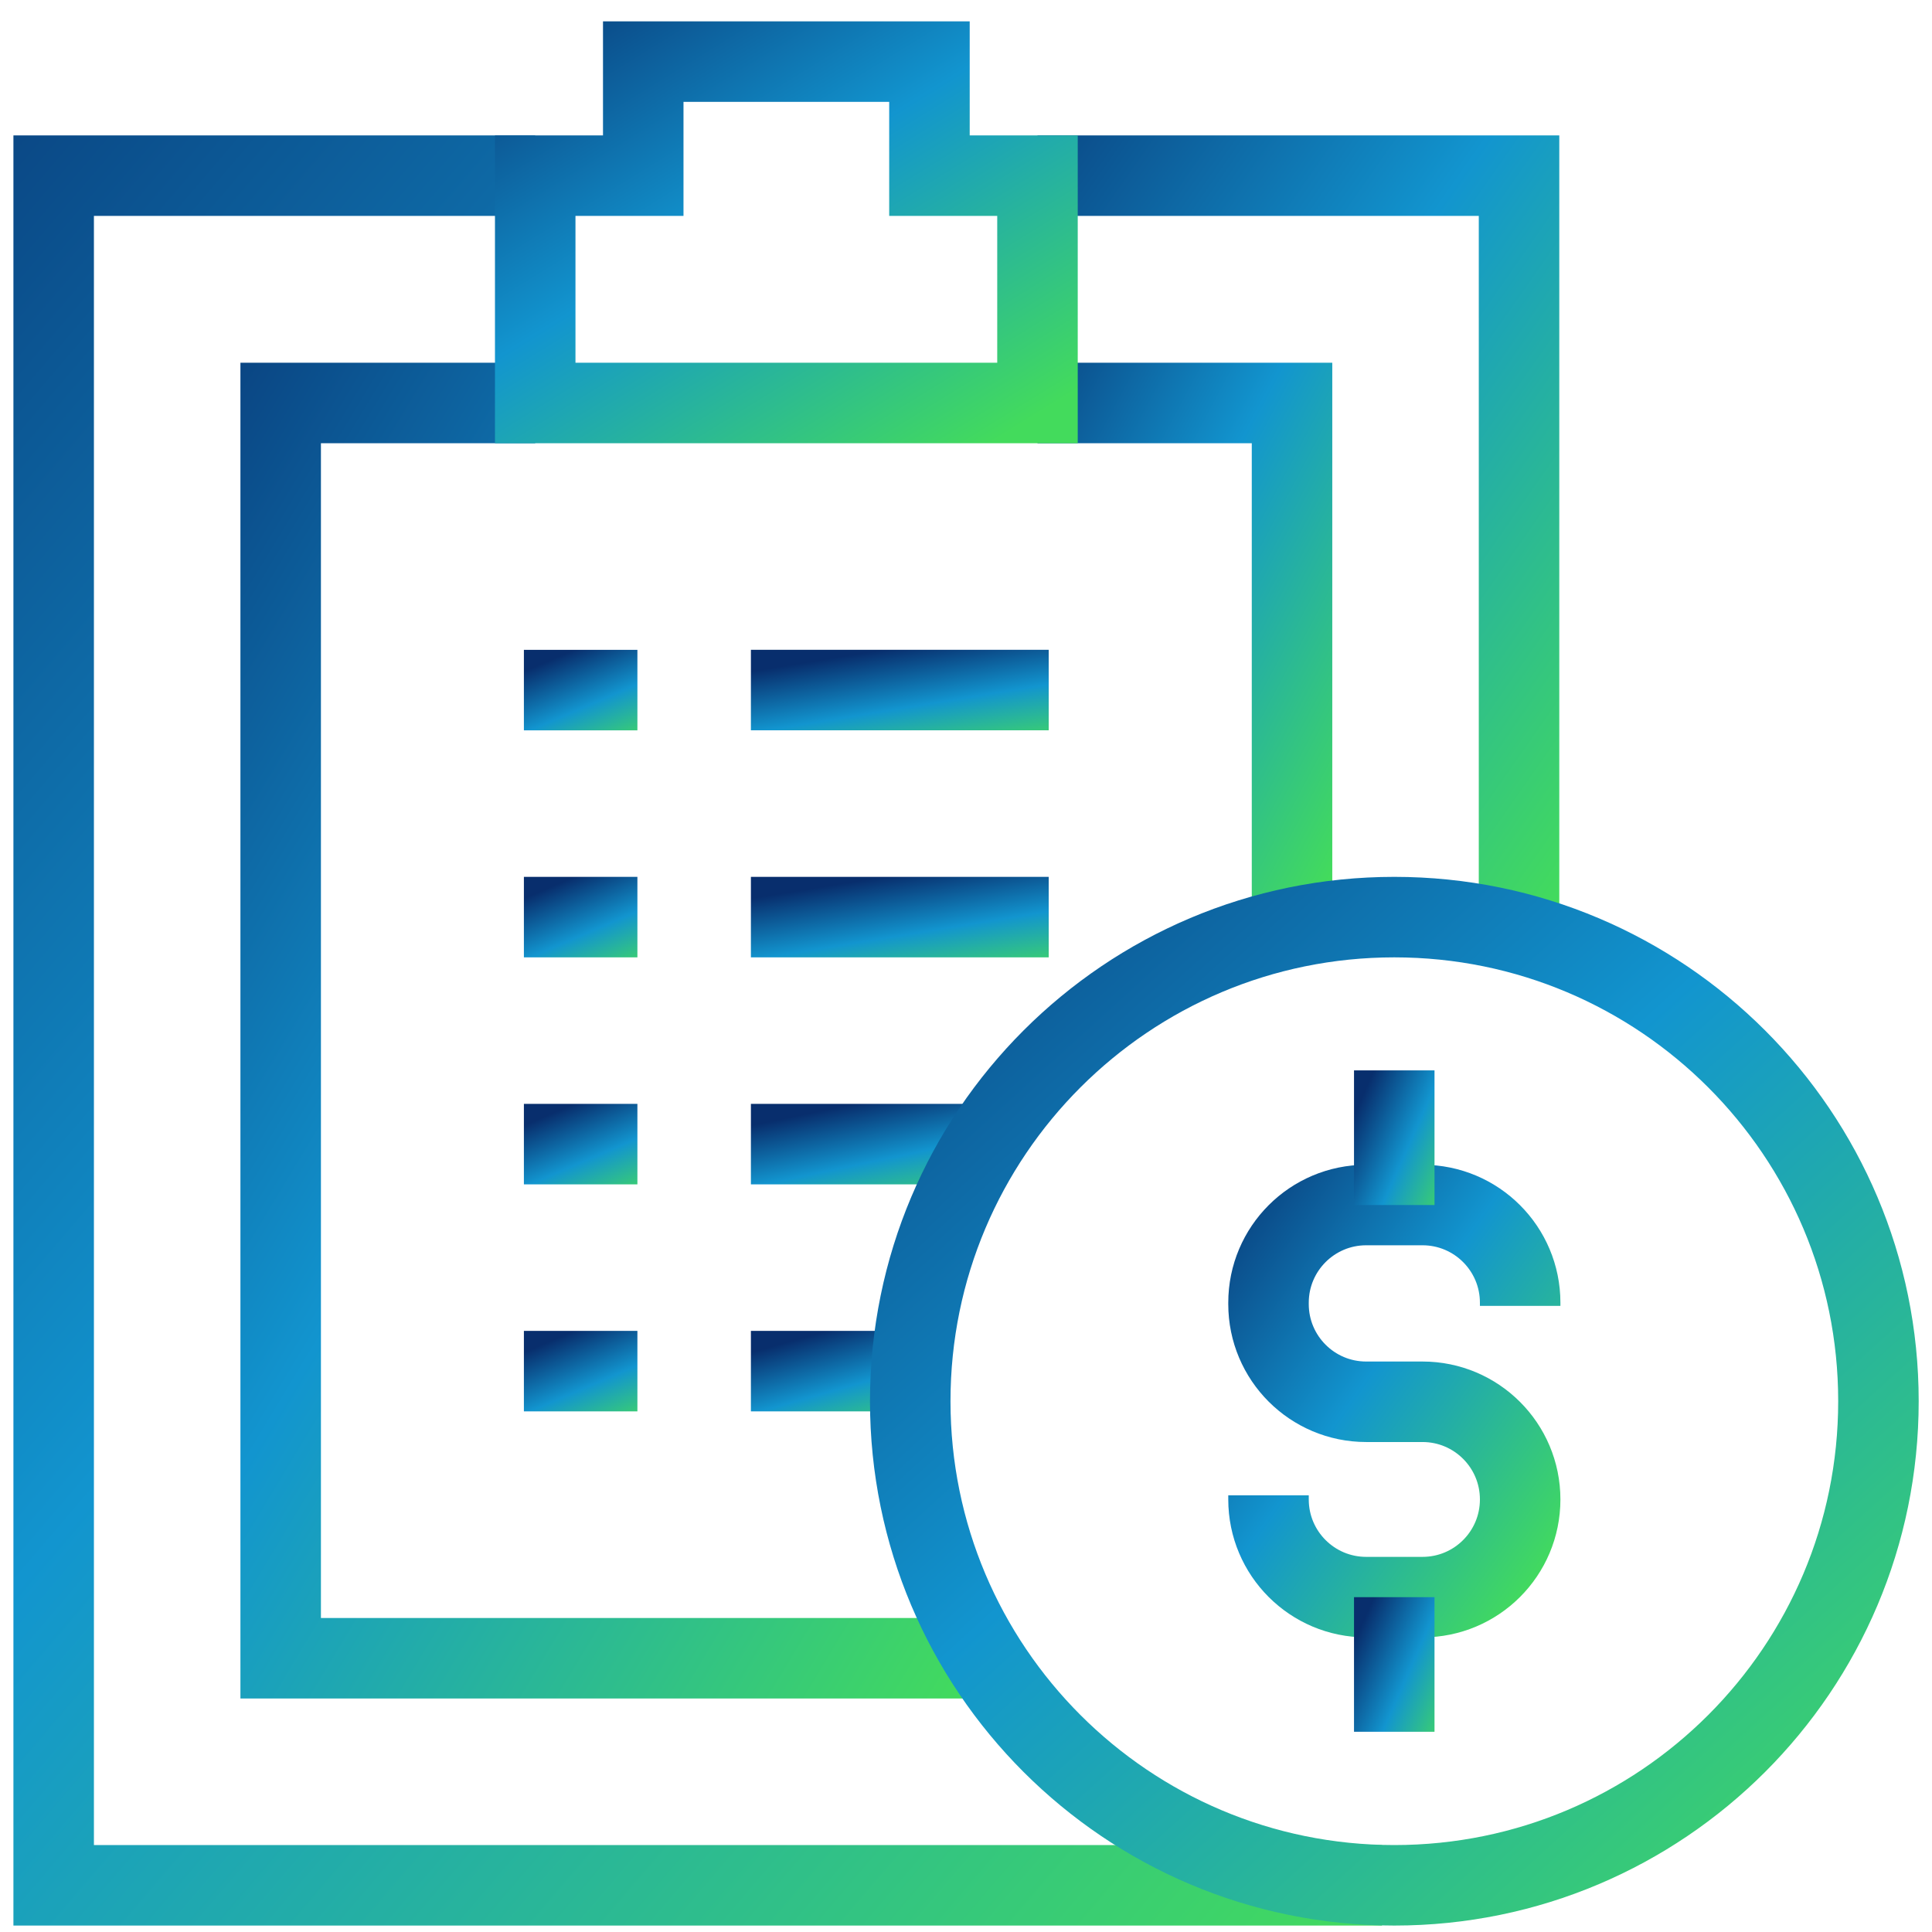
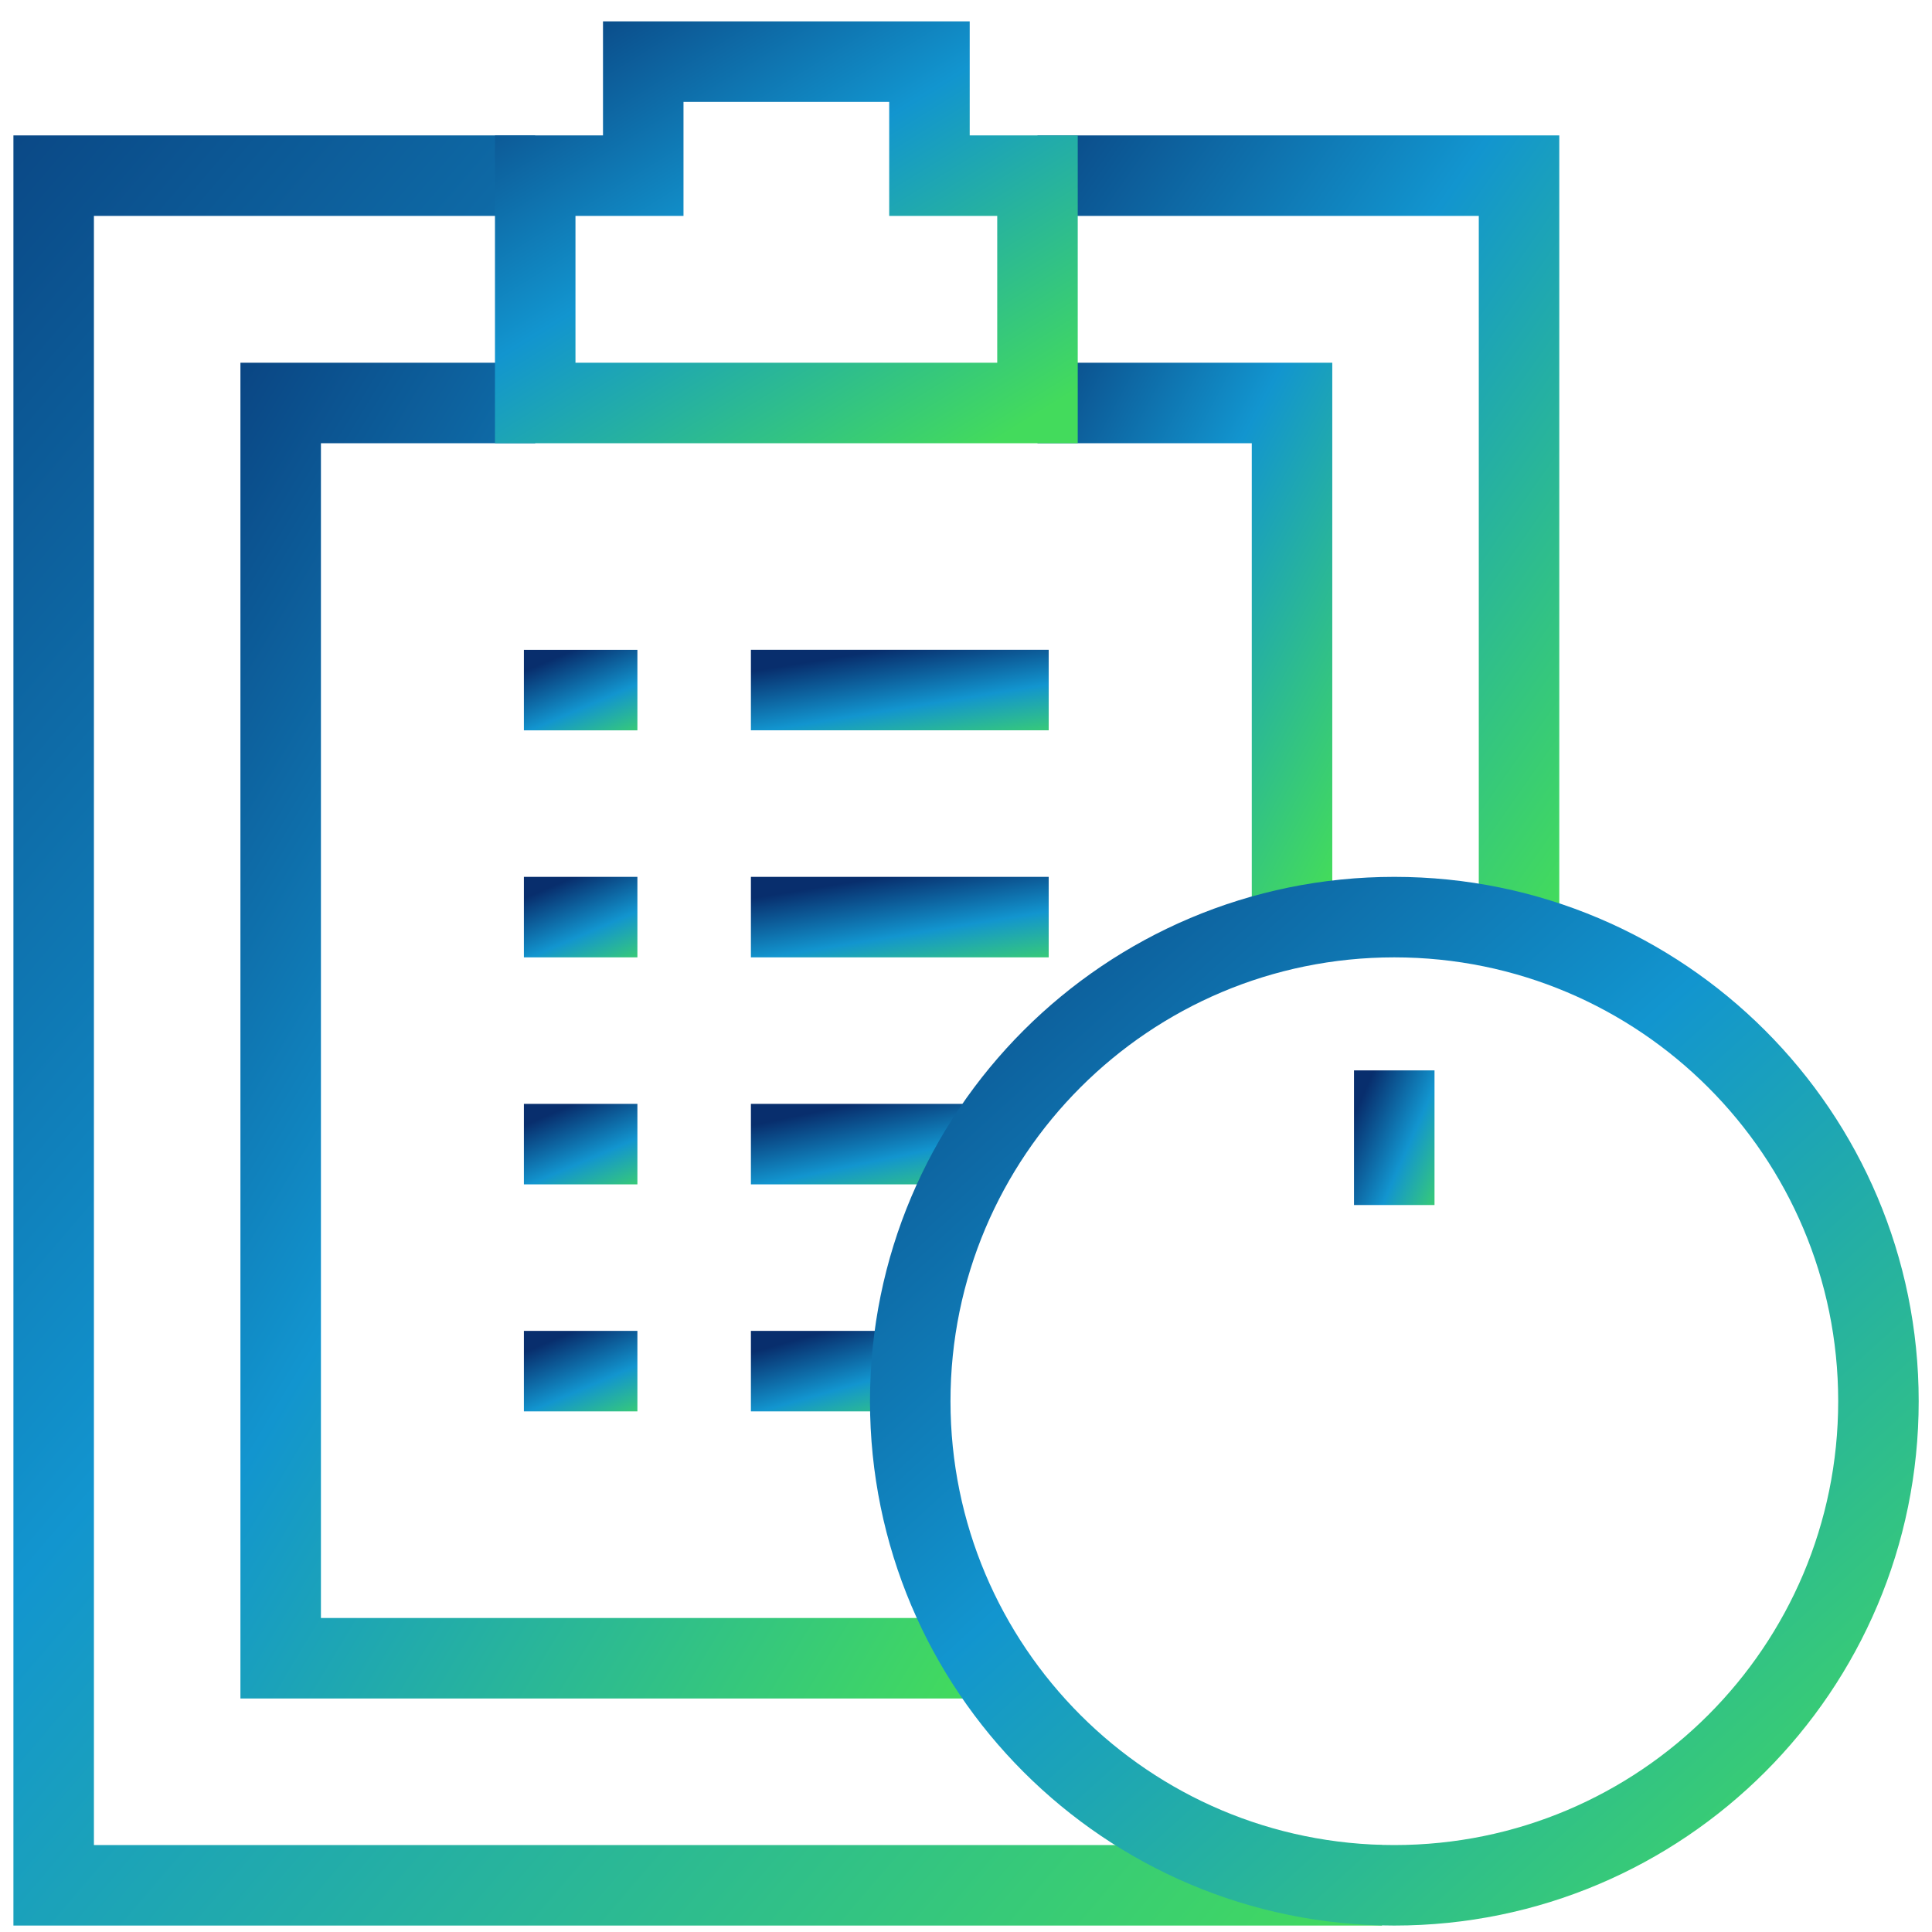
<svg xmlns="http://www.w3.org/2000/svg" width="36" height="36" viewBox="0 0 36 36" fill="none">
  <path d="M25.75 35.13H1V3.273H9.972" stroke="url(#paint0_linear_496_9633)" stroke-width="1.5" stroke-miterlimit="10" />
  <path d="M19.332 3.273H28.305V17.393" stroke="url(#paint1_linear_496_9633)" stroke-width="1.5" stroke-miterlimit="10" />
  <path d="M24.075 17.35V7.509H19.332" stroke="url(#paint2_linear_496_9633)" stroke-width="1.5" stroke-miterlimit="10" />
  <path d="M9.973 7.509H5.23V30.899H18.021" stroke="url(#paint3_linear_496_9633)" stroke-width="1.5" stroke-miterlimit="10" />
  <path d="M17.319 3.273V1.148H11.986V3.273H9.973V7.509H19.332V3.273H17.319Z" stroke="url(#paint4_linear_496_9633)" stroke-width="1.5" stroke-miterlimit="10" />
  <path d="M9.762 12.859H11.877" stroke="url(#paint5_linear_496_9633)" stroke-width="1.5" stroke-miterlimit="10" />
  <path d="M13.992 12.858H19.541" stroke="url(#paint6_linear_496_9633)" stroke-width="1.5" stroke-miterlimit="10" />
  <path d="M9.762 17.089H11.877" stroke="url(#paint7_linear_496_9633)" stroke-width="1.5" stroke-miterlimit="10" />
  <path d="M13.992 17.089H19.541" stroke="url(#paint8_linear_496_9633)" stroke-width="1.5" stroke-miterlimit="10" />
  <path d="M9.762 21.319H11.877" stroke="url(#paint9_linear_496_9633)" stroke-width="1.5" stroke-miterlimit="10" />
  <path d="M13.992 21.319H18.334" stroke="url(#paint10_linear_496_9633)" stroke-width="1.5" stroke-miterlimit="10" />
  <path d="M9.762 25.549H11.877" stroke="url(#paint11_linear_496_9633)" stroke-width="1.5" stroke-miterlimit="10" />
  <path d="M13.992 25.549H17.19" stroke="url(#paint12_linear_496_9633)" stroke-width="1.5" stroke-miterlimit="10" />
  <path d="M25.981 35.13C30.963 35.13 35.002 31.091 35.002 26.109C35.002 21.128 30.963 17.089 25.981 17.089C20.999 17.089 16.961 21.128 16.961 26.109C16.961 31.091 20.999 35.13 25.981 35.13Z" stroke="url(#paint13_linear_496_9633)" stroke-width="1.5" stroke-miterlimit="10" />
-   <path d="M28.326 24.333V24.274C28.326 23.269 27.512 22.454 26.506 22.454H25.457C24.452 22.454 23.637 23.269 23.637 24.274V24.3C23.637 25.305 24.452 26.12 25.457 26.12H26.506C27.512 26.12 28.326 26.935 28.326 27.94C28.326 28.946 27.512 29.76 26.506 29.76H25.457C24.452 29.76 23.637 28.946 23.637 27.94V27.863" stroke="url(#paint14_linear_496_9633)" stroke-width="1.5" stroke-miterlimit="10" />
  <path d="M25.98 22.454V19.945" stroke="url(#paint15_linear_496_9633)" stroke-width="1.5" stroke-miterlimit="10" />
-   <path d="M25.98 32.269V29.761" stroke="url(#paint16_linear_496_9633)" stroke-width="1.5" stroke-miterlimit="10" />
  <defs>
    <linearGradient id="paint0_linear_496_9633" x1="-2.476" y1="-3.707" x2="33.583" y2="27.136" gradientUnits="userSpaceOnUse">
      <stop stop-color="#082E6D" />
      <stop offset="0.5" stop-color="#1295CF" />
      <stop offset="1" stop-color="#43DB5C" />
    </linearGradient>
    <linearGradient id="paint1_linear_496_9633" x1="18.072" y1="0.179" x2="33.27" y2="10.812" gradientUnits="userSpaceOnUse">
      <stop stop-color="#082E6D" />
      <stop offset="0.5" stop-color="#1295CF" />
      <stop offset="1" stop-color="#43DB5C" />
    </linearGradient>
    <linearGradient id="paint2_linear_496_9633" x1="18.666" y1="5.353" x2="28.002" y2="10.306" gradientUnits="userSpaceOnUse">
      <stop stop-color="#082E6D" />
      <stop offset="0.5" stop-color="#1295CF" />
      <stop offset="1" stop-color="#43DB5C" />
    </linearGradient>
    <linearGradient id="paint3_linear_496_9633" x1="3.434" y1="2.384" x2="27.119" y2="16.643" gradientUnits="userSpaceOnUse">
      <stop stop-color="#082E6D" />
      <stop offset="0.5" stop-color="#1295CF" />
      <stop offset="1" stop-color="#43DB5C" />
    </linearGradient>
    <linearGradient id="paint4_linear_496_9633" x1="8.658" y1="-0.246" x2="15.173" y2="10.309" gradientUnits="userSpaceOnUse">
      <stop stop-color="#082E6D" />
      <stop offset="0.5" stop-color="#1295CF" />
      <stop offset="1" stop-color="#43DB5C" />
    </linearGradient>
    <linearGradient id="paint5_linear_496_9633" x1="9.465" y1="12.64" x2="10.296" y2="14.575" gradientUnits="userSpaceOnUse">
      <stop stop-color="#082E6D" />
      <stop offset="0.5" stop-color="#1295CF" />
      <stop offset="1" stop-color="#43DB5C" />
    </linearGradient>
    <linearGradient id="paint6_linear_496_9633" x1="13.213" y1="12.639" x2="13.578" y2="14.871" gradientUnits="userSpaceOnUse">
      <stop stop-color="#082E6D" />
      <stop offset="0.5" stop-color="#1295CF" />
      <stop offset="1" stop-color="#43DB5C" />
    </linearGradient>
    <linearGradient id="paint7_linear_496_9633" x1="9.465" y1="16.87" x2="10.296" y2="18.805" gradientUnits="userSpaceOnUse">
      <stop stop-color="#082E6D" />
      <stop offset="0.5" stop-color="#1295CF" />
      <stop offset="1" stop-color="#43DB5C" />
    </linearGradient>
    <linearGradient id="paint8_linear_496_9633" x1="13.213" y1="16.87" x2="13.578" y2="19.102" gradientUnits="userSpaceOnUse">
      <stop stop-color="#082E6D" />
      <stop offset="0.5" stop-color="#1295CF" />
      <stop offset="1" stop-color="#43DB5C" />
    </linearGradient>
    <linearGradient id="paint9_linear_496_9633" x1="9.465" y1="21.1" x2="10.296" y2="23.035" gradientUnits="userSpaceOnUse">
      <stop stop-color="#082E6D" />
      <stop offset="0.5" stop-color="#1295CF" />
      <stop offset="1" stop-color="#43DB5C" />
    </linearGradient>
    <linearGradient id="paint10_linear_496_9633" x1="13.383" y1="21.1" x2="13.842" y2="23.296" gradientUnits="userSpaceOnUse">
      <stop stop-color="#082E6D" />
      <stop offset="0.5" stop-color="#1295CF" />
      <stop offset="1" stop-color="#43DB5C" />
    </linearGradient>
    <linearGradient id="paint11_linear_496_9633" x1="9.465" y1="25.33" x2="10.296" y2="27.265" gradientUnits="userSpaceOnUse">
      <stop stop-color="#082E6D" />
      <stop offset="0.5" stop-color="#1295CF" />
      <stop offset="1" stop-color="#43DB5C" />
    </linearGradient>
    <linearGradient id="paint12_linear_496_9633" x1="13.543" y1="25.33" x2="14.145" y2="27.451" gradientUnits="userSpaceOnUse">
      <stop stop-color="#082E6D" />
      <stop offset="0.5" stop-color="#1295CF" />
      <stop offset="1" stop-color="#43DB5C" />
    </linearGradient>
    <linearGradient id="paint13_linear_496_9633" x1="14.427" y1="13.136" x2="35.002" y2="35.788" gradientUnits="userSpaceOnUse">
      <stop stop-color="#082E6D" />
      <stop offset="0.5" stop-color="#1295CF" />
      <stop offset="1" stop-color="#43DB5C" />
    </linearGradient>
    <linearGradient id="paint14_linear_496_9633" x1="22.978" y1="20.854" x2="30.869" y2="26.43" gradientUnits="userSpaceOnUse">
      <stop stop-color="#082E6D" />
      <stop offset="0.5" stop-color="#1295CF" />
      <stop offset="1" stop-color="#43DB5C" />
    </linearGradient>
    <linearGradient id="paint15_linear_496_9633" x1="25.84" y1="19.395" x2="27.956" y2="20.323" gradientUnits="userSpaceOnUse">
      <stop stop-color="#082E6D" />
      <stop offset="0.5" stop-color="#1295CF" />
      <stop offset="1" stop-color="#43DB5C" />
    </linearGradient>
    <linearGradient id="paint16_linear_496_9633" x1="25.84" y1="29.211" x2="27.956" y2="30.139" gradientUnits="userSpaceOnUse">
      <stop stop-color="#082E6D" />
      <stop offset="0.5" stop-color="#1295CF" />
      <stop offset="1" stop-color="#43DB5C" />
    </linearGradient>
  </defs>
</svg>